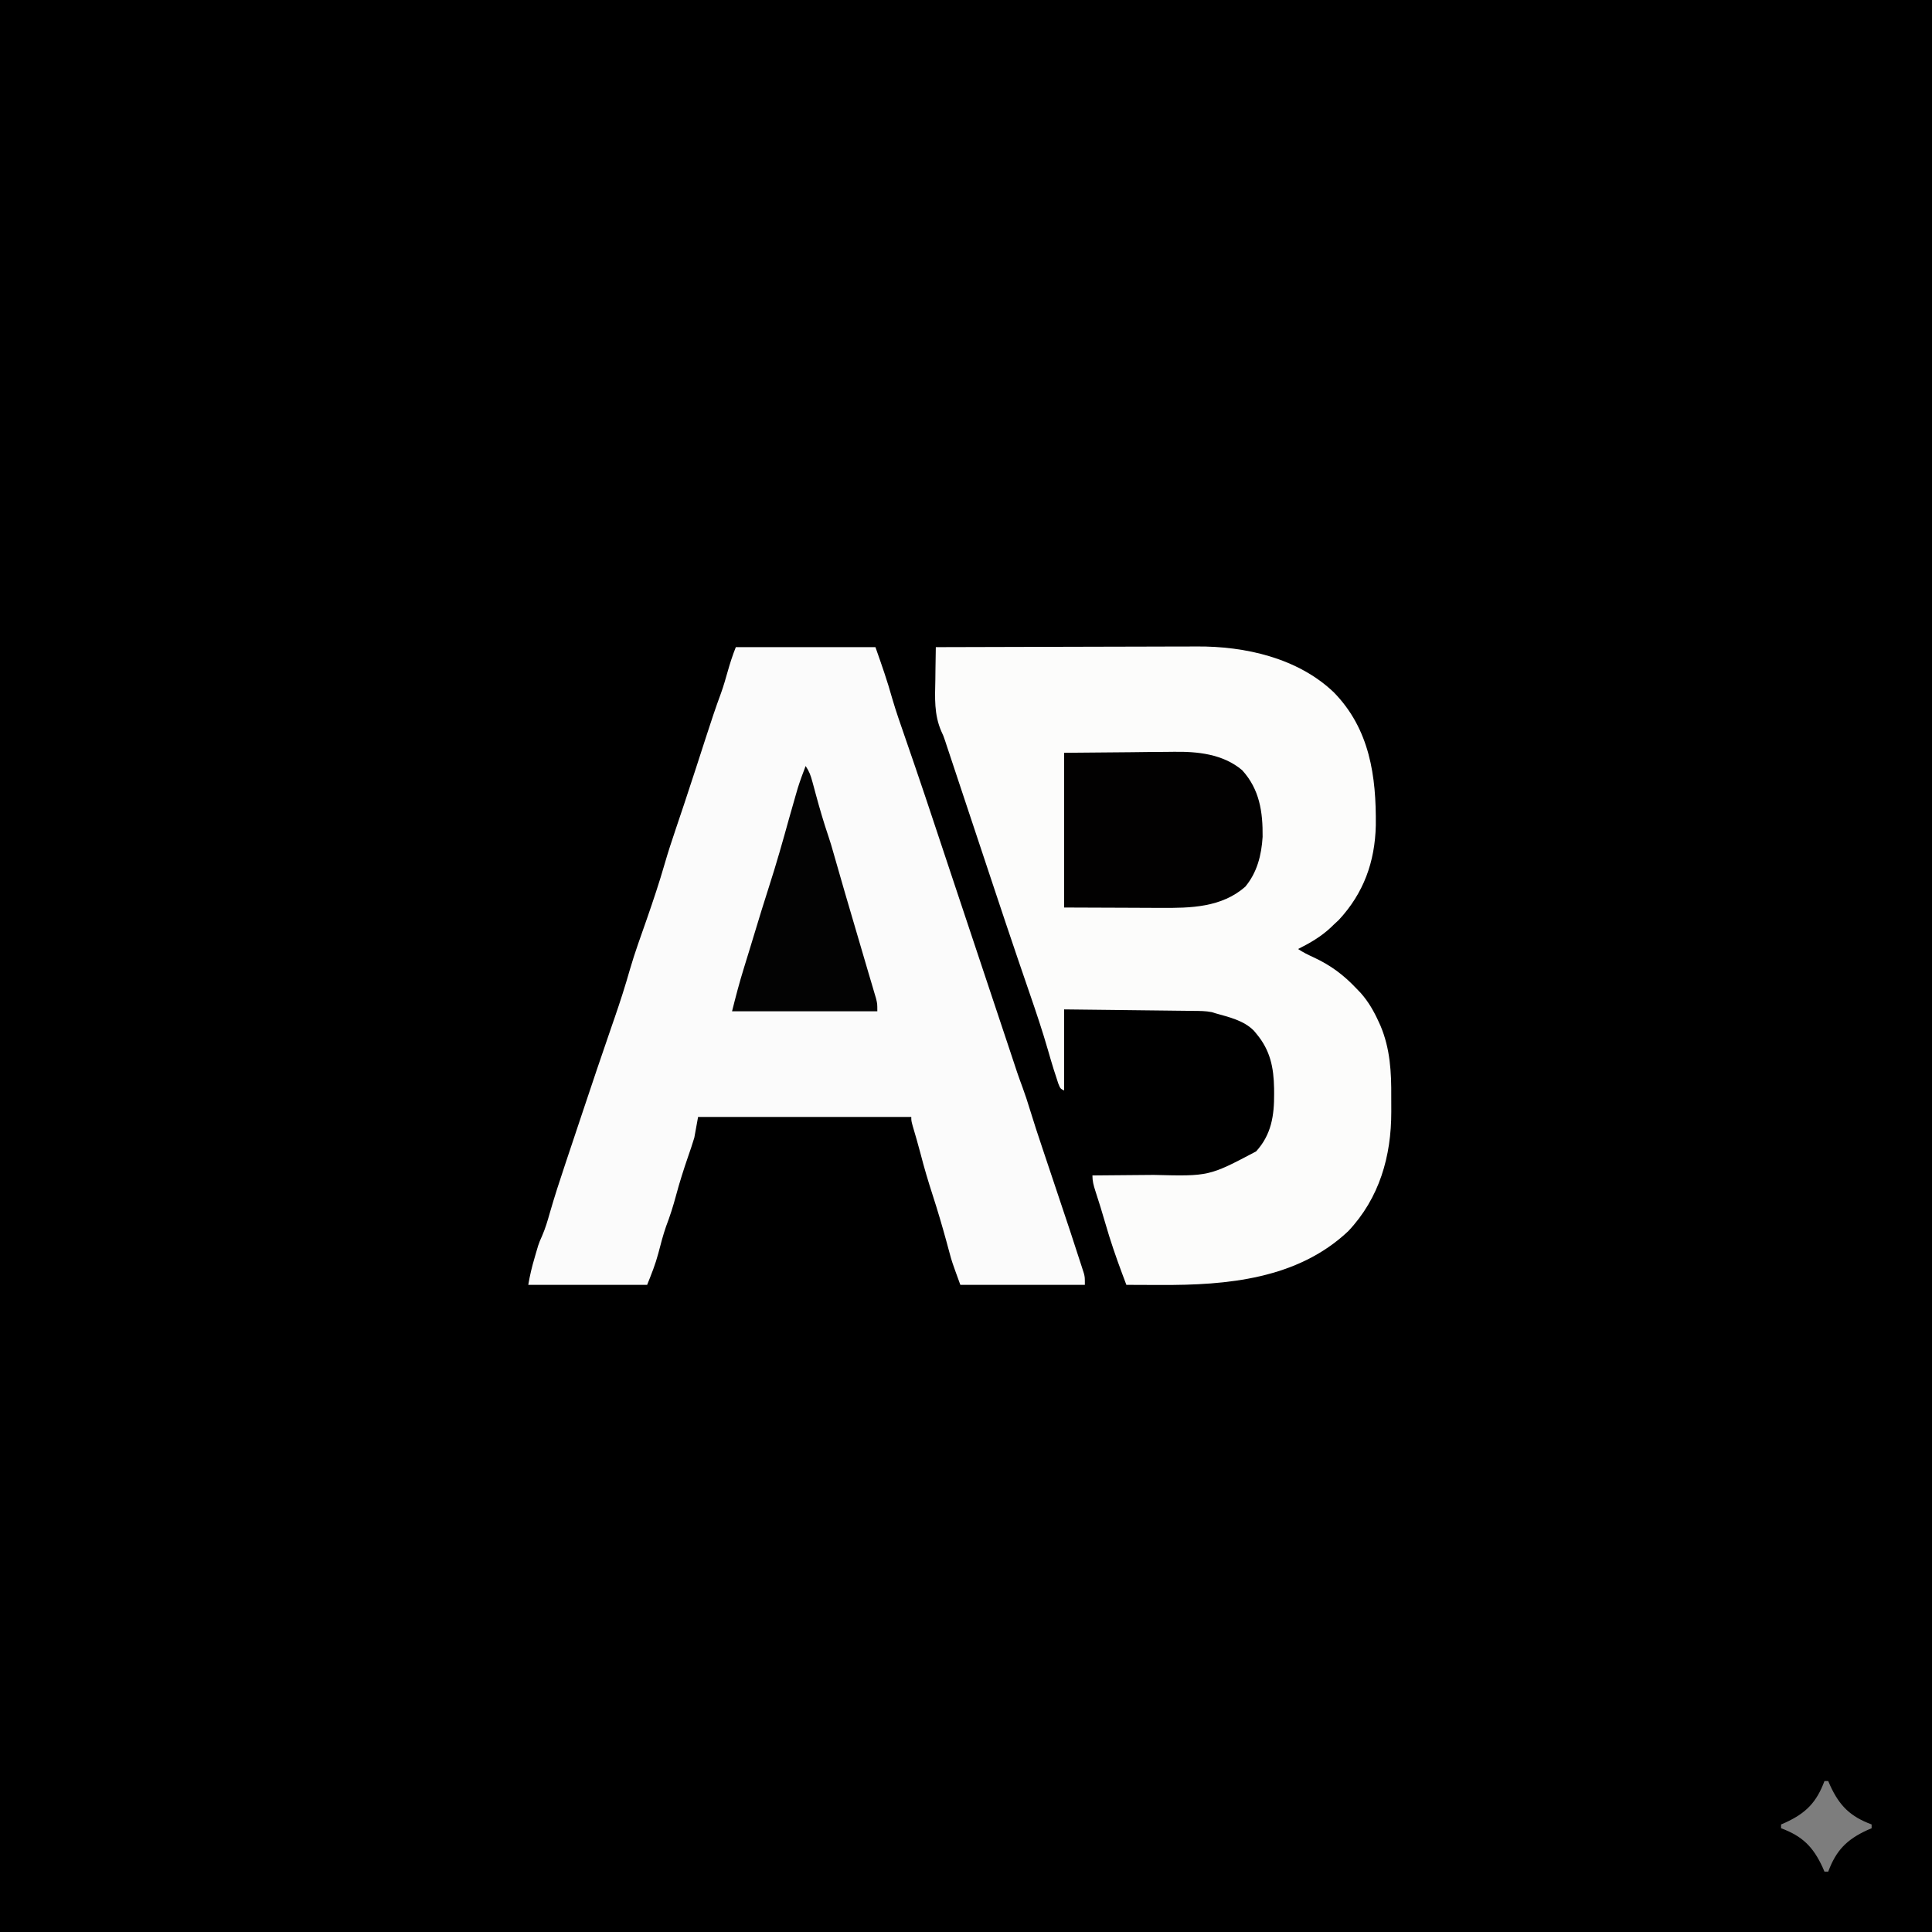
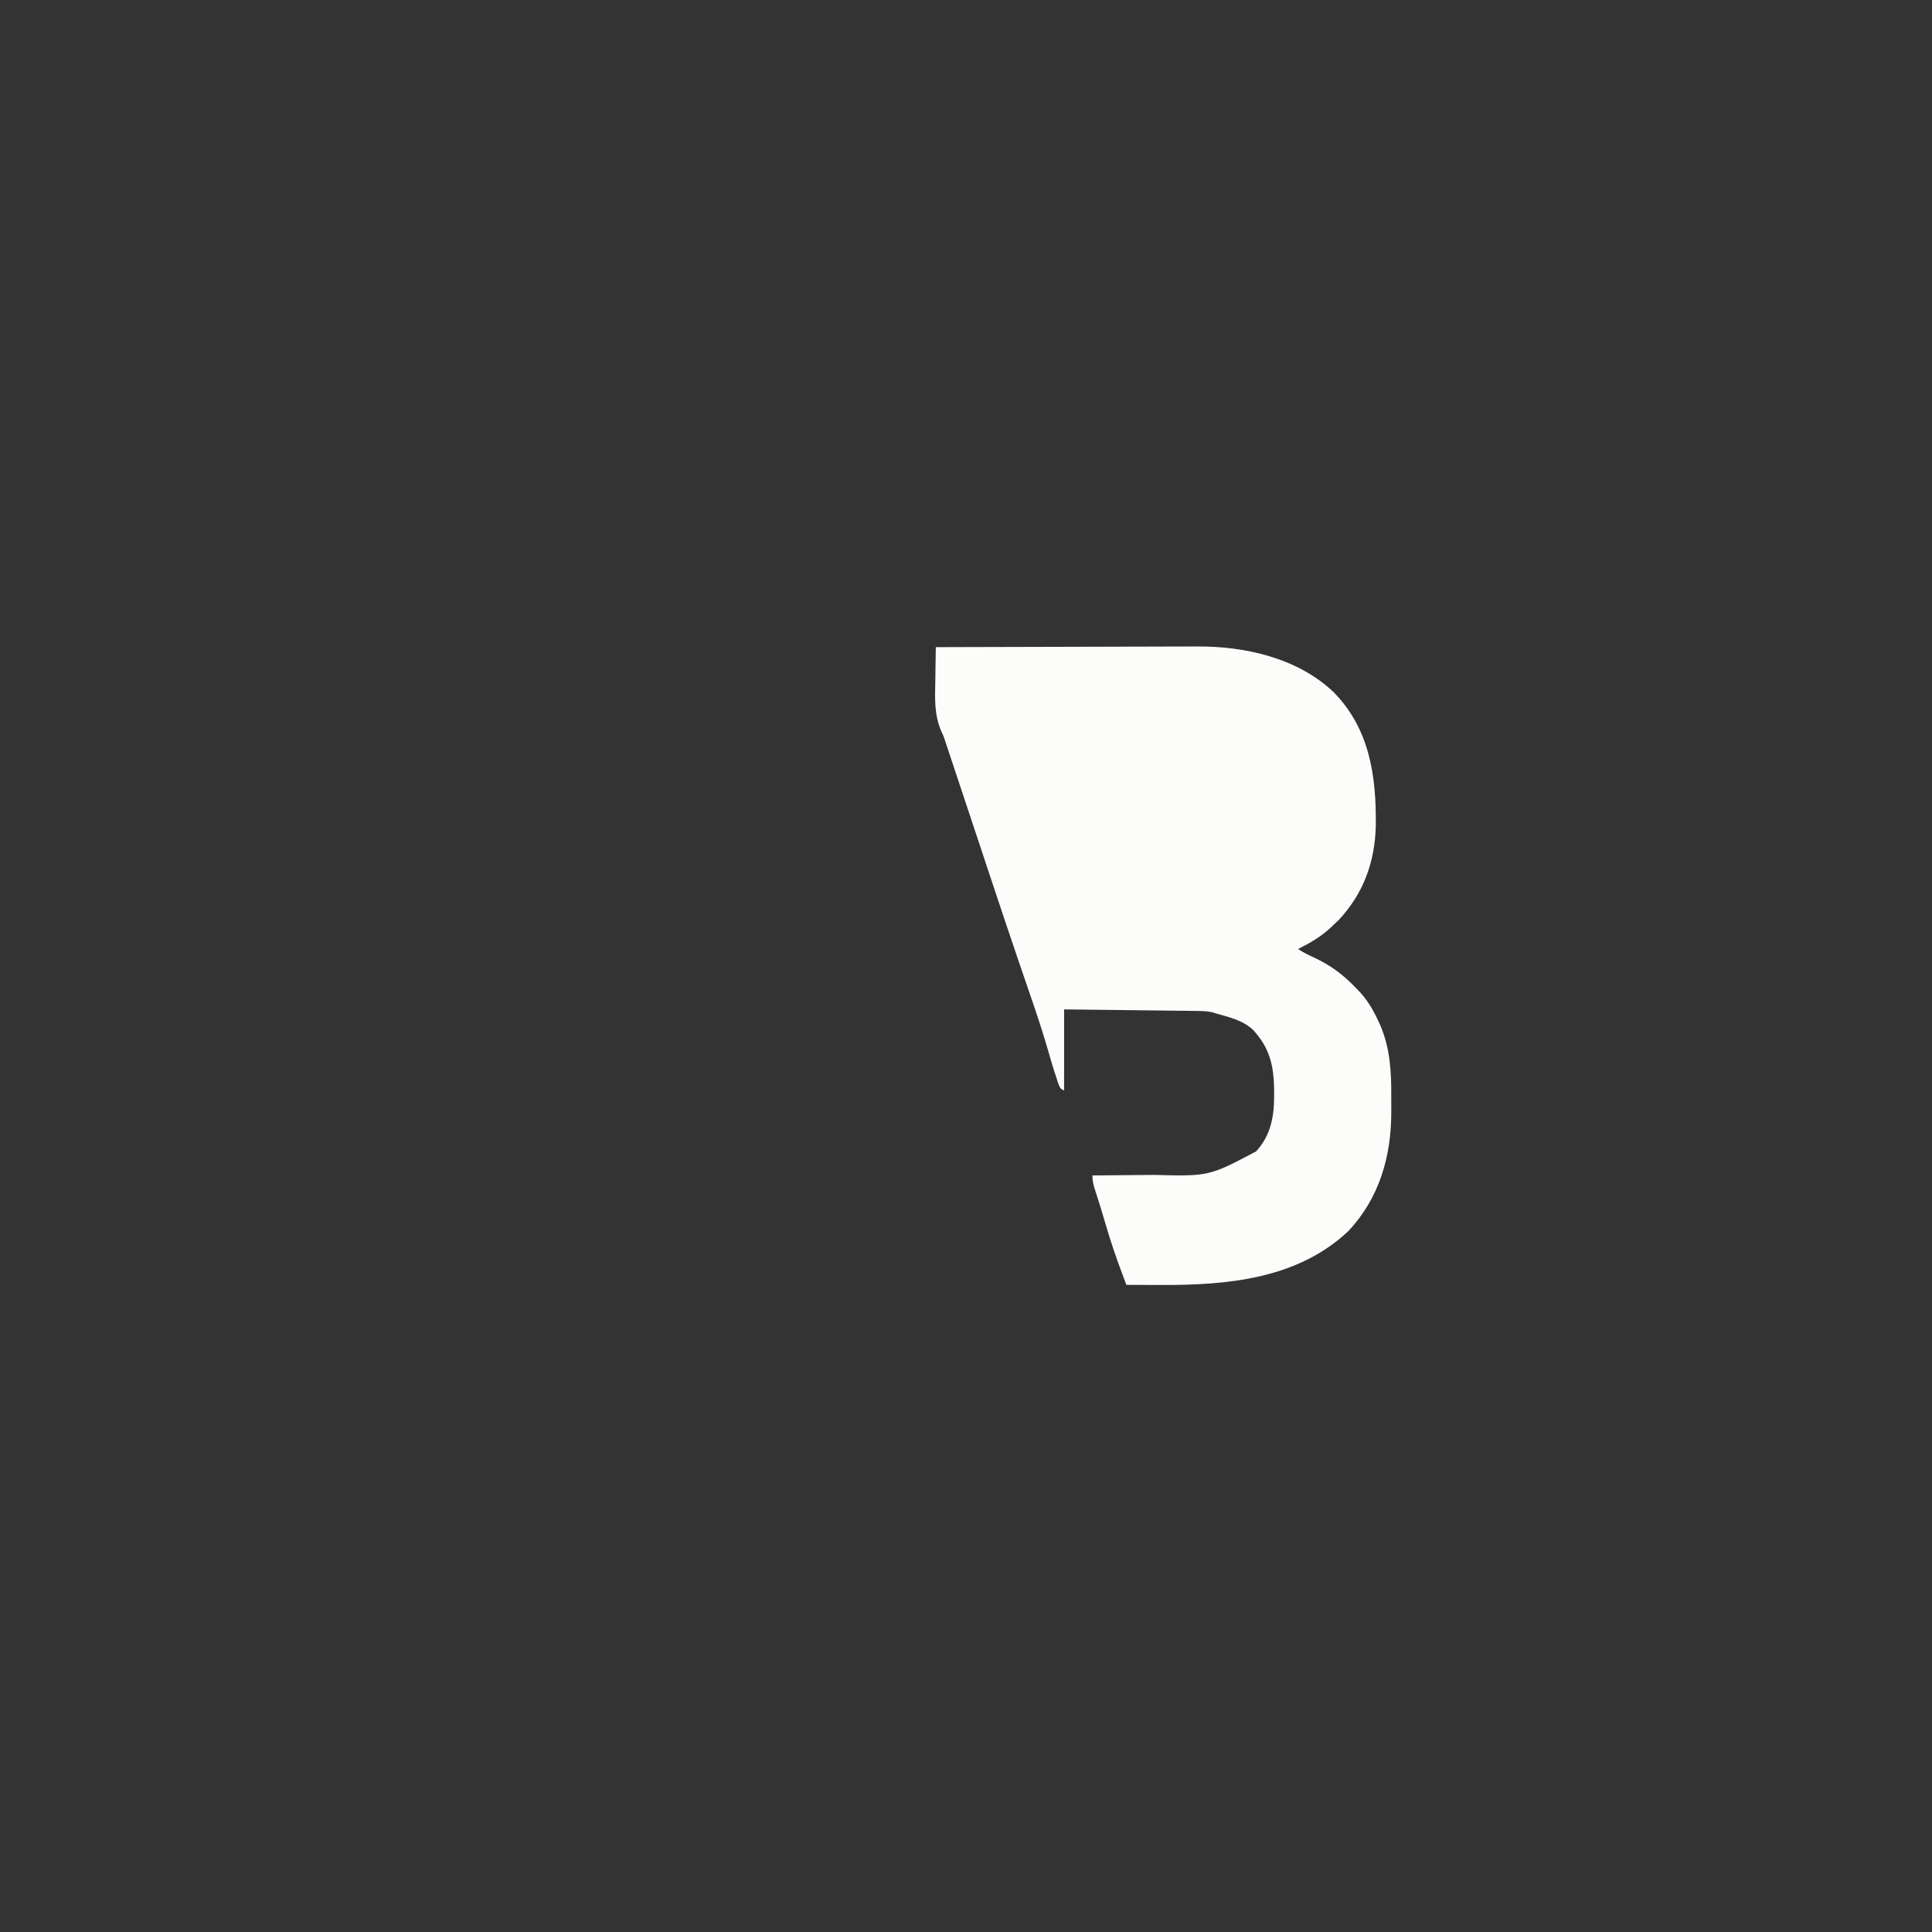
<svg xmlns="http://www.w3.org/2000/svg" version="1.1" width="1024" height="1024">
  <rect width="100%" height="100%" fill="#333333" stroke="none" />
-   <path d="M0 0 C337.92 0 675.84 0 1024 0 C1024 337.92 1024 675.84 1024 1024 C686.08 1024 348.16 1024 0 1024 C0 686.08 0 348.16 0 0 Z " fill="#000000" transform="translate(0,0)" />
  <path d="M0 0 C19.525 -0.07 39.049 -0.123 58.574 -0.155 C67.642 -0.171 76.709 -0.192 85.776 -0.226 C93.687 -0.256 101.597 -0.276 109.507 -0.282 C113.689 -0.286 117.871 -0.295 122.053 -0.317 C126.003 -0.338 129.954 -0.344 133.904 -0.339 C135.34 -0.34 136.776 -0.346 138.212 -0.358 C163.899 -0.556 191.925 5.747 211 24 C229.99 43.468 233.487 68.369 233.207 94.492 C232.753 113.866 226.751 130.422 213.562 144.625 C212.717 145.409 211.871 146.192 211 147 C210.439 147.543 209.879 148.085 209.301 148.645 C204.066 153.519 198.374 156.801 192 160 C194.708 161.805 197.394 163.112 200.344 164.46 C209.407 168.69 216.157 173.748 223 181 C223.749 181.78 224.498 182.56 225.27 183.363 C229.406 188.069 232.248 193.08 234.812 198.75 C235.23 199.66 235.23 199.66 235.656 200.589 C240.84 212.852 241.487 225.274 241.391 238.377 C241.375 240.997 241.391 243.615 241.41 246.234 C241.441 269.87 235.117 291.999 218.617 309.527 C191.731 334.929 154.315 338.239 119.125 338.062 C117.358 338.057 115.591 338.053 113.824 338.049 C109.549 338.038 105.275 338.021 101 338 C100.525 336.734 100.05 335.469 99.576 334.203 C99.311 333.498 99.047 332.793 98.775 332.067 C95.484 323.284 92.476 314.501 89.886 305.49 C88.209 299.653 86.406 293.862 84.523 288.088 C83.619 285.261 83 282.991 83 280 C83.701 279.996 84.403 279.993 85.125 279.989 C91.816 279.951 98.507 279.893 105.197 279.816 C108.635 279.777 112.072 279.745 115.51 279.729 C144.791 280.462 144.791 280.462 169.762 267.27 C177.838 258.411 179.387 248.3 179.312 236.688 C179.304 235.305 179.304 235.305 179.295 233.896 C179.098 222.773 177.263 213.702 170 205 C169.532 204.435 169.064 203.871 168.582 203.289 C163.127 197.764 155.261 196.078 148 194 C147.423 193.819 146.845 193.638 146.25 193.452 C143.034 192.806 139.837 192.822 136.569 192.795 C135.827 192.785 135.086 192.775 134.321 192.765 C131.876 192.733 129.43 192.708 126.984 192.684 C125.286 192.663 123.588 192.642 121.89 192.621 C117.425 192.565 112.96 192.516 108.495 192.468 C103.135 192.409 97.775 192.342 92.415 192.277 C84.277 192.18 76.138 192.091 68 192 C68 206.19 68 220.38 68 235 C66 234 66 234 64.887 231.219 C64.491 229.992 64.095 228.764 63.688 227.5 C63.299 226.314 62.911 225.128 62.512 223.906 C61.436 220.485 60.439 217.045 59.453 213.597 C56.565 203.572 53.259 193.713 49.858 183.852 C48.084 178.705 46.325 173.552 44.564 168.4 C44.193 167.315 43.822 166.229 43.44 165.11 C39.131 152.485 34.914 139.83 30.703 127.172 C30.315 126.007 29.927 124.841 29.528 123.641 C26.766 115.345 24.008 107.047 21.25 98.75 C18.447 90.316 15.642 81.882 12.835 73.449 C11.733 70.136 10.632 66.821 9.532 63.507 C8.856 61.477 8.181 59.447 7.505 57.417 C7.208 56.52 6.911 55.624 6.605 54.7 C6.177 53.416 6.177 53.416 5.74 52.107 C5.323 50.833 5.323 50.833 4.897 49.533 C4.035 46.989 4.035 46.989 2.902 44.565 C-0.969 35.64 -0.449 26.848 -0.25 17.312 C-0.23 15.628 -0.212 13.944 -0.195 12.26 C-0.152 8.173 -0.083 4.087 0 0 Z " fill="#FCFCFB" transform="translate(496,343)" />
-   <path d="M0 0 C24.42 0 48.84 0 74 0 C77.266 9.254 80.33 17.95 82.918 27.296 C84.91 34.114 87.276 40.807 89.598 47.518 C91.165 52.047 92.719 56.58 94.273 61.113 C94.746 62.491 94.746 62.491 95.229 63.897 C98.688 73.983 102.061 84.096 105.421 94.215 C108.803 104.4 112.191 114.582 115.586 124.762 C116.104 126.317 116.623 127.872 117.141 129.427 C118.219 132.66 119.297 135.894 120.375 139.127 C122.751 146.253 125.126 153.378 127.501 160.504 C128.798 164.393 130.094 168.282 131.391 172.172 C131.907 173.721 132.423 175.27 132.939 176.818 C133.196 177.587 133.452 178.357 133.716 179.149 C142.195 204.586 142.195 204.586 142.873 206.621 C143.307 207.922 143.742 209.224 144.176 210.526 C145.167 213.499 146.157 216.472 147.142 219.447 C147.492 220.5 147.841 221.553 148.201 222.639 C148.502 223.548 148.803 224.457 149.113 225.394 C150.032 228.093 151.009 230.765 152 233.438 C153.406 237.26 154.667 241.097 155.843 244.996 C157.955 251.911 160.219 258.768 162.52 265.621 C162.946 266.895 163.372 268.169 163.797 269.443 C165.356 274.107 166.919 278.77 168.481 283.433 C177.826 311.326 177.826 311.326 182.137 324.66 C182.431 325.558 182.726 326.457 183.03 327.382 C183.293 328.203 183.556 329.025 183.827 329.871 C184.055 330.578 184.284 331.284 184.519 332.011 C185 334 185 334 185 338 C163.22 338 141.44 338 119 338 C114.508 325.647 114.508 325.647 113.324 321.23 C113.057 320.251 112.79 319.271 112.515 318.261 C112.242 317.247 111.969 316.233 111.688 315.188 C109.404 306.854 106.979 298.593 104.312 290.375 C101.961 283.121 99.808 275.876 97.91 268.488 C96.619 263.539 95.176 258.638 93.734 253.73 C93 251 93 251 93 249 C55.71 249 18.42 249 -20 249 C-20.66 252.63 -21.32 256.26 -22 260 C-23.046 263.395 -24.127 266.72 -25.312 270.062 C-27.659 276.868 -29.824 283.671 -31.688 290.625 C-33.189 296.221 -34.893 301.613 -36.969 307.027 C-38.592 311.705 -39.834 316.489 -41.074 321.281 C-42.637 327.166 -44.691 332.227 -47 338 C-67.79 338 -88.58 338 -110 338 C-109.163 332.977 -108.065 328.411 -106.625 323.562 C-106.416 322.837 -106.207 322.112 -105.992 321.365 C-105.781 320.648 -105.569 319.931 -105.352 319.191 C-105.164 318.554 -104.977 317.917 -104.784 317.26 C-104 315 -104 315 -102.597 311.851 C-100.953 308.034 -99.778 304.119 -98.661 300.121 C-96.144 291.354 -93.327 282.706 -90.43 274.059 C-89.902 272.478 -89.375 270.898 -88.849 269.317 C-87.75 266.021 -86.649 262.726 -85.546 259.432 C-84.168 255.316 -82.794 251.198 -81.422 247.08 C-76.261 231.598 -71.062 216.131 -65.718 200.711 C-65.484 200.034 -65.249 199.357 -65.008 198.66 C-64.776 197.991 -64.544 197.321 -64.305 196.632 C-61.361 188.125 -58.614 179.603 -56.164 170.941 C-53.529 161.799 -50.208 152.849 -47.084 143.866 C-43.768 134.312 -40.561 124.765 -37.766 115.045 C-35.925 108.66 -33.854 102.362 -31.721 96.069 C-30.536 92.569 -29.361 89.066 -28.188 85.562 C-27.936 84.813 -27.685 84.064 -27.426 83.292 C-25.357 77.101 -23.329 70.896 -21.312 64.688 C-20.845 63.248 -20.845 63.248 -20.368 61.779 C-18.833 57.048 -17.301 52.316 -15.772 47.583 C-13.243 39.772 -10.687 31.995 -7.825 24.299 C-6.506 20.623 -5.433 16.884 -4.375 13.125 C-3.106 8.642 -1.735 4.339 0 0 Z " fill="#FBFBFB" transform="translate(390,343)" />
-   <path d="M0 0 C11.736 -0.103 23.471 -0.206 35.562 -0.312 C39.237 -0.358 42.912 -0.404 46.698 -0.45 C51.264 -0.473 51.264 -0.473 53.416 -0.477 C54.887 -0.485 56.357 -0.502 57.827 -0.528 C70.61 -0.74 84.126 0.574 94.355 9.199 C103.602 19.325 105.364 31.358 105.211 44.562 C104.617 54.237 102.3 63.44 96 71 C83.412 82.003 67.077 82.316 51.172 82.195 C49.867 82.193 48.562 82.191 47.217 82.189 C42.395 82.179 37.572 82.151 32.75 82.125 C21.942 82.084 11.135 82.043 0 82 C0 54.94 0 27.88 0 0 Z " fill="#020101" transform="translate(564,399)" />
-   <path d="M0 0 C1.959 2.939 2.678 4.971 3.586 8.34 C4.023 9.936 4.023 9.936 4.469 11.564 C4.768 12.678 5.067 13.791 5.375 14.938 C7.42 22.507 9.602 29.978 12.125 37.403 C13.111 40.33 13.987 43.274 14.812 46.25 C16.65 52.782 18.535 59.299 20.438 65.812 C20.893 67.374 20.893 67.374 21.358 68.966 C24.316 79.091 27.292 89.211 30.277 99.328 C31.323 102.871 32.363 106.415 33.4 109.96 C33.996 111.988 34.6 114.013 35.203 116.039 C35.569 117.284 35.935 118.53 36.312 119.812 C36.639 120.912 36.965 122.012 37.301 123.145 C38 126 38 126 38 130 C12.59 130 -12.82 130 -39 130 C-37.075 122.302 -35.097 114.748 -32.75 107.188 C-32.13 105.172 -31.51 103.156 -30.891 101.141 C-30.577 100.123 -30.263 99.105 -29.939 98.057 C-29.03 95.097 -28.13 92.135 -27.234 89.172 C-24.674 80.705 -22.094 72.25 -19.375 63.833 C-15.53 51.929 -12.13 39.926 -8.798 27.869 C-7.643 23.717 -6.457 19.575 -5.25 15.438 C-4.884 14.178 -4.518 12.919 -4.141 11.621 C-2.899 7.681 -1.482 3.855 0 0 Z " fill="#030303" transform="translate(427,406)" />
-   <path d="M0 0 C0.66 0 1.32 0 2 0 C2.51 1.178 2.51 1.178 3.031 2.379 C8.053 13.264 13.788 18.822 25 23 C25 23.66 25 24.32 25 25 C24.215 25.34 23.43 25.681 22.621 26.031 C11.736 31.053 6.178 36.788 2 48 C1.34 48 0.68 48 0 48 C-0.34 47.215 -0.681 46.43 -1.031 45.621 C-6.053 34.736 -11.788 29.178 -23 25 C-23 24.34 -23 23.68 -23 23 C-22.215 22.66 -21.43 22.319 -20.621 21.969 C-9.736 16.947 -4.178 11.212 0 0 Z " fill="#7D7D7D" transform="translate(967,944)" />
</svg>